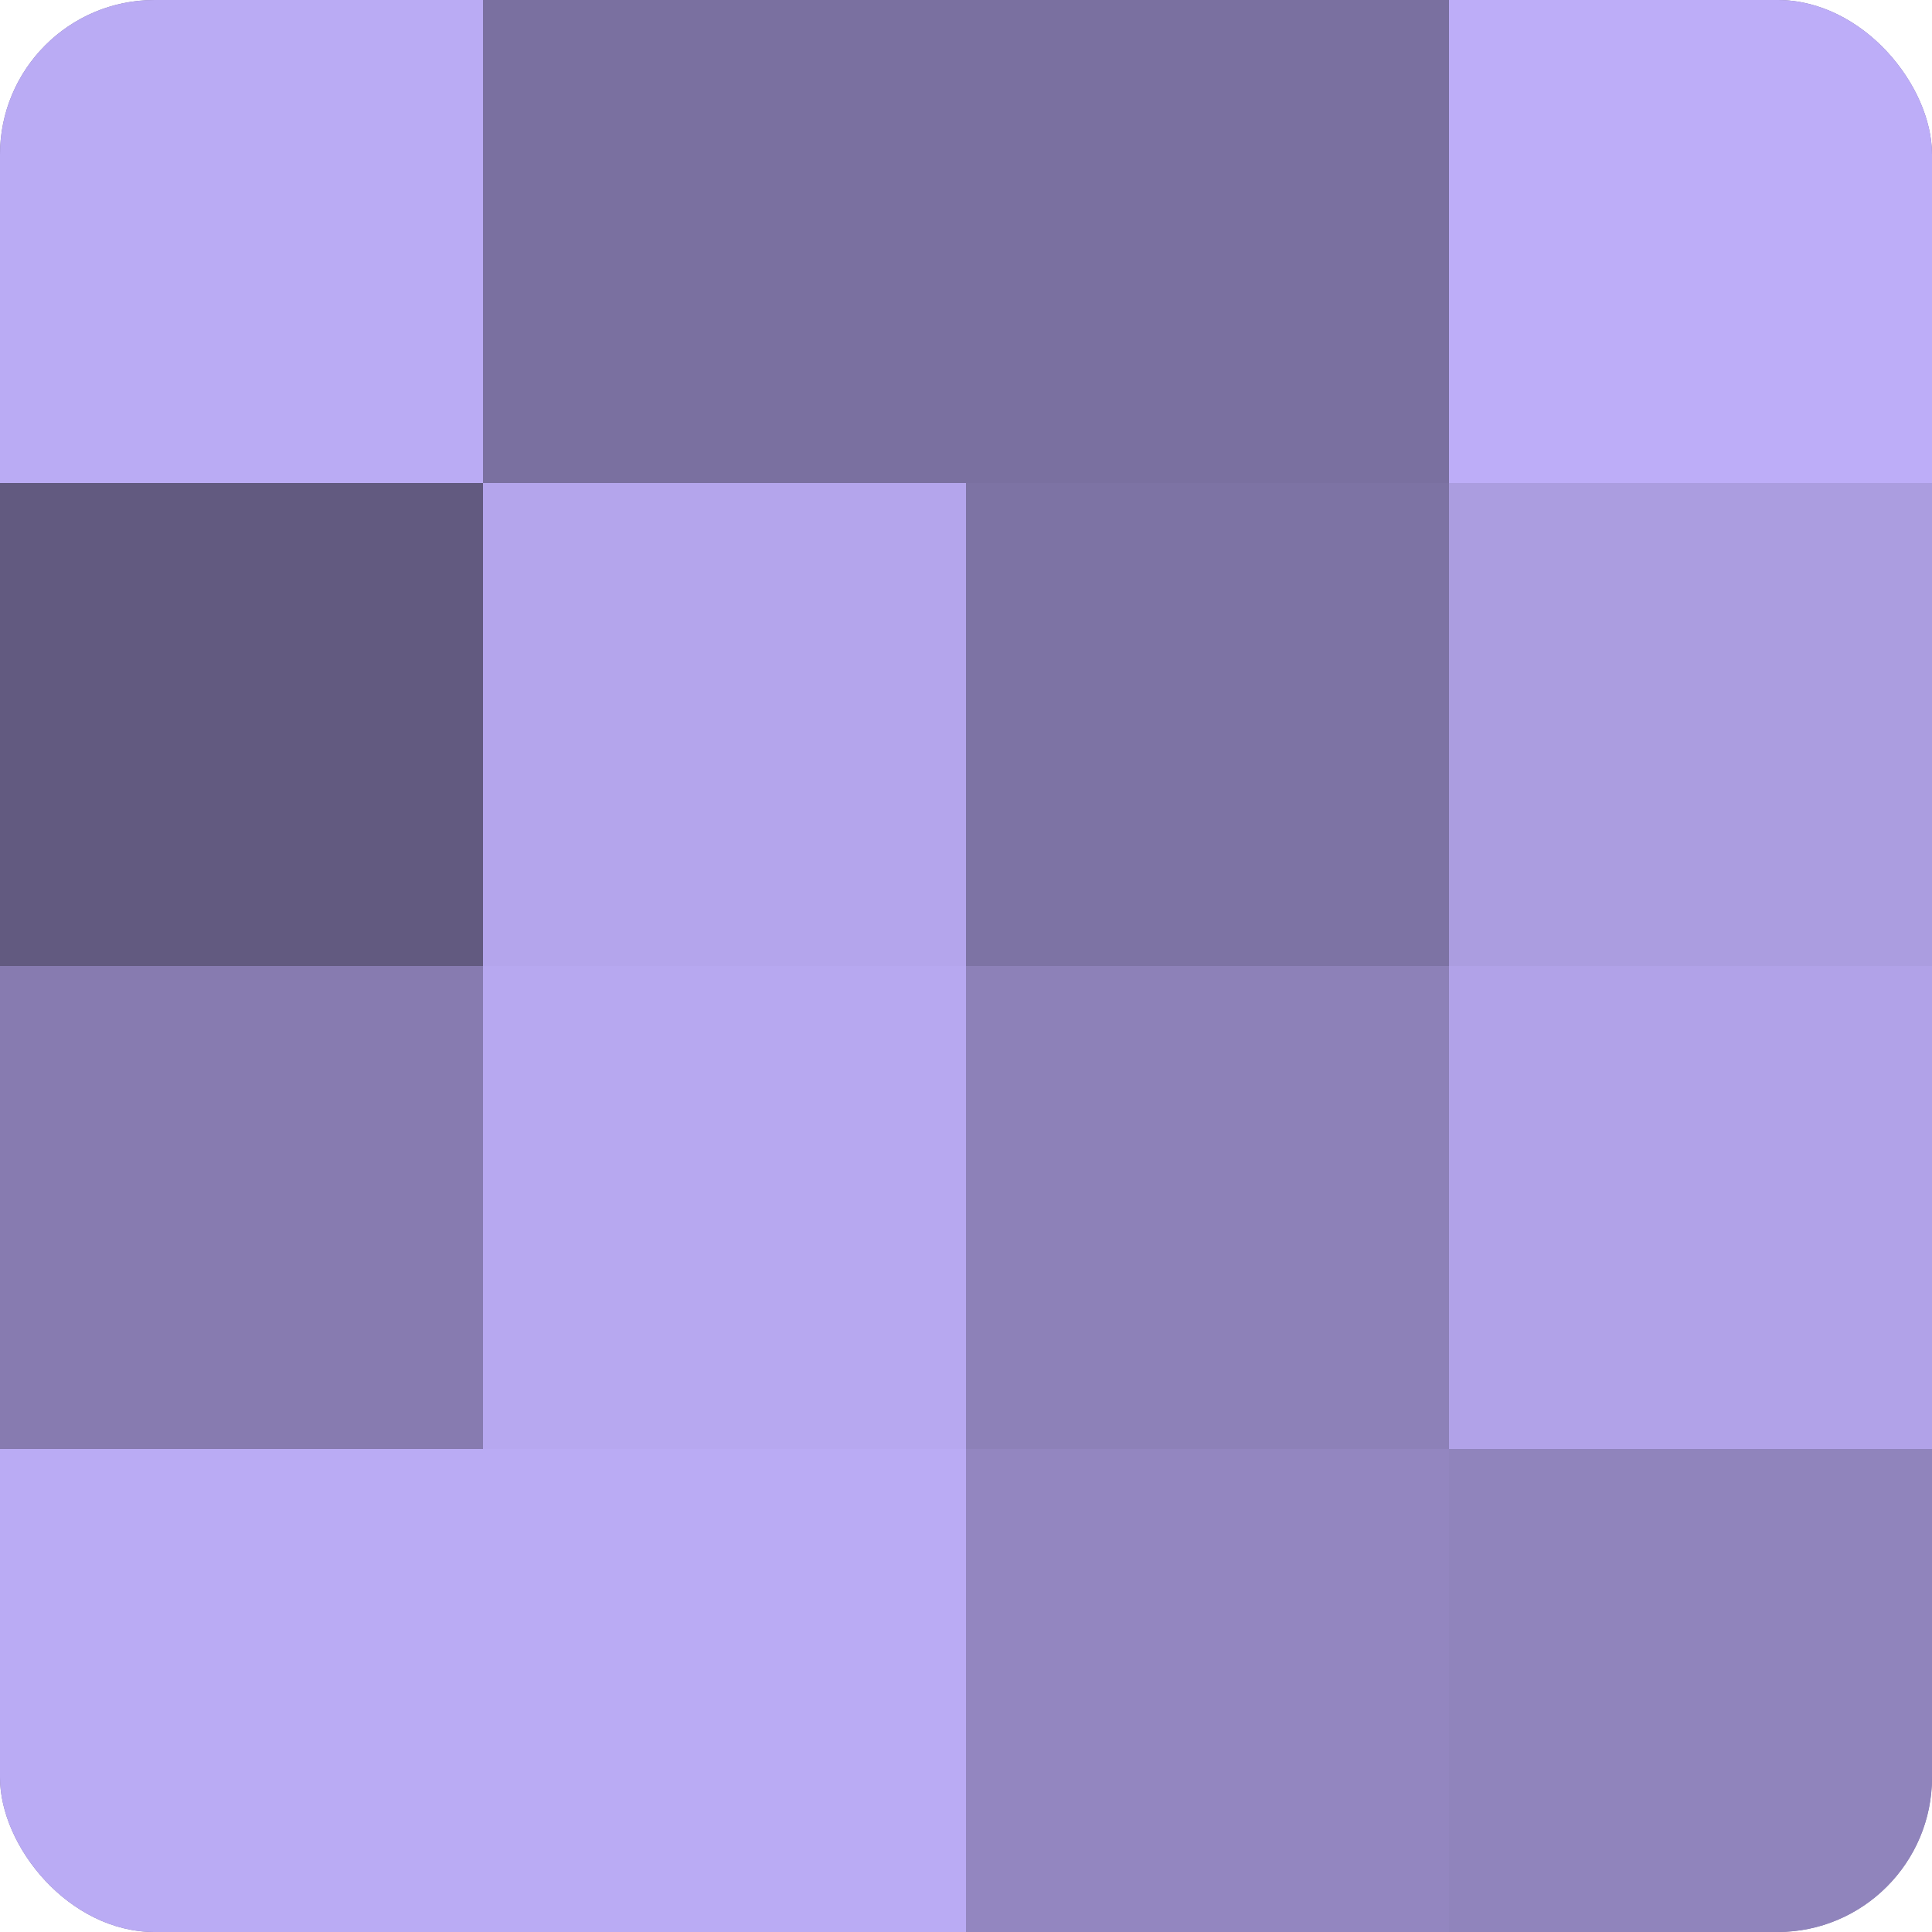
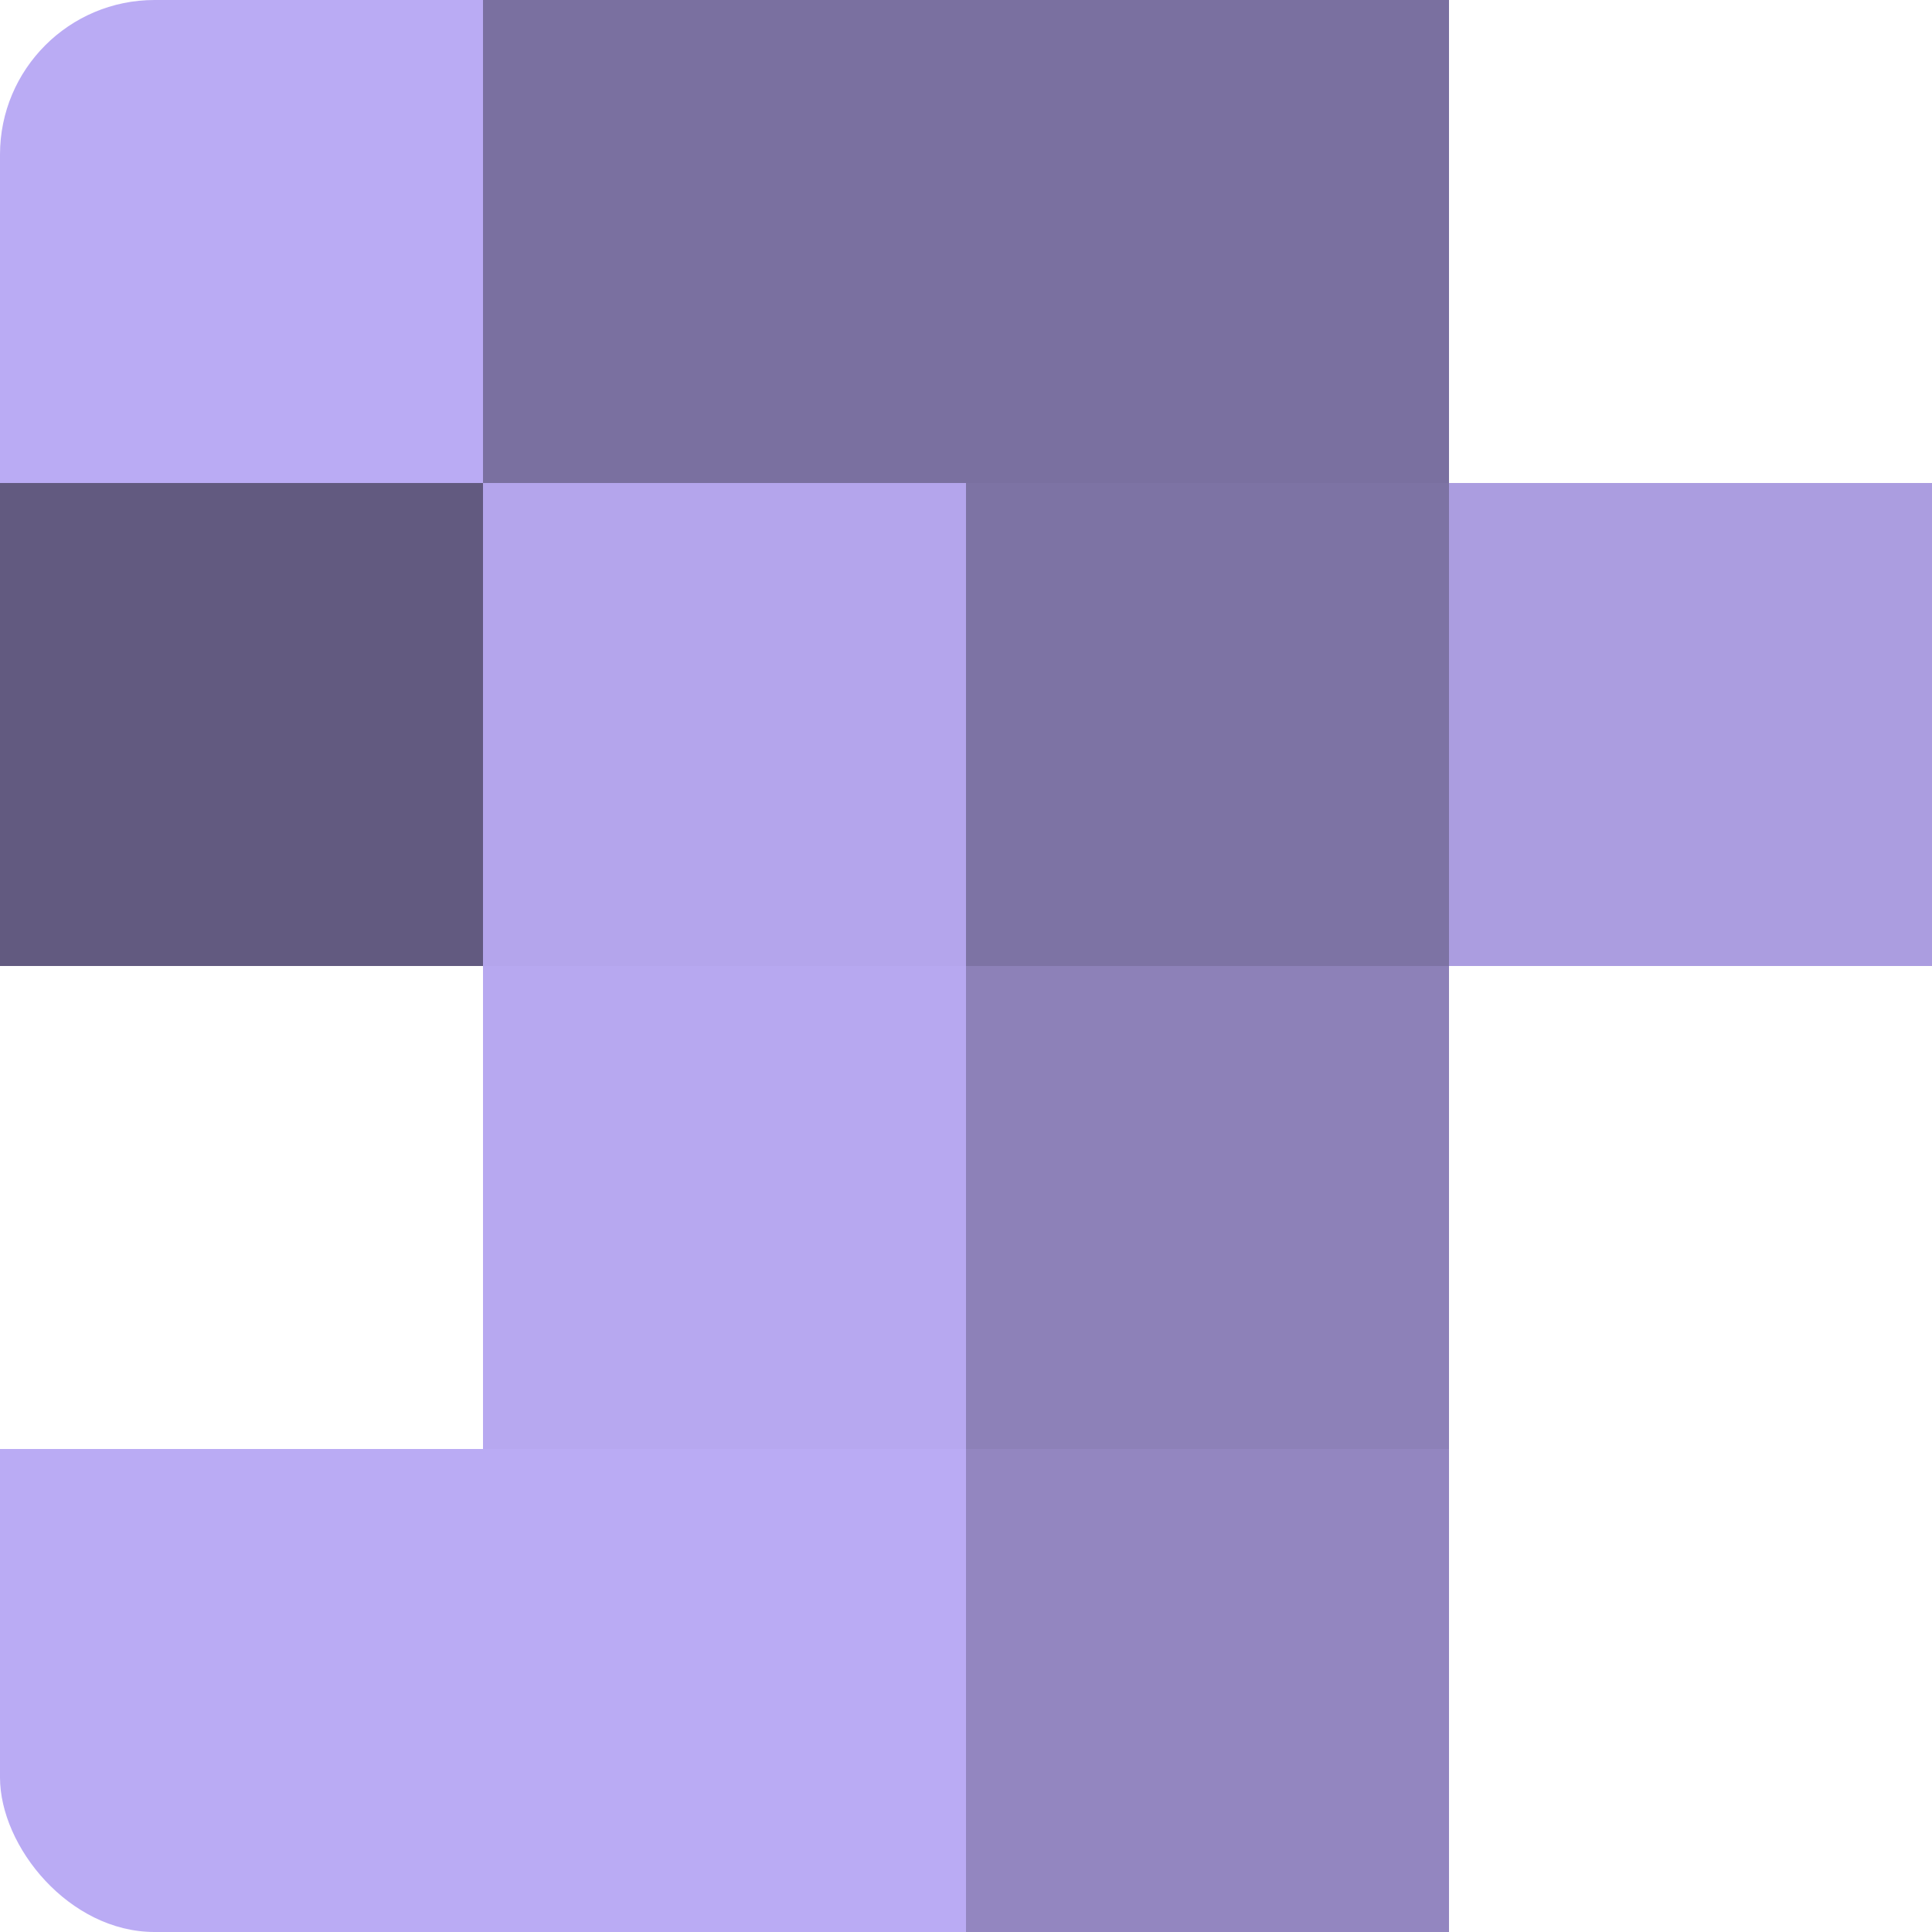
<svg xmlns="http://www.w3.org/2000/svg" width="60" height="60" viewBox="0 0 100 100" preserveAspectRatio="xMidYMid meet">
  <defs>
    <clipPath id="c" width="100" height="100">
      <rect width="100" height="100" rx="8" ry="8" />
    </clipPath>
  </defs>
  <g clip-path="url(#c)">
-     <rect width="100" height="100" fill="#7a70a0" />
    <rect width="25" height="25" fill="#baabf4" />
    <rect y="25" width="25" height="25" fill="#625a80" />
-     <rect y="50" width="25" height="25" fill="#877bb0" />
    <rect y="75" width="25" height="25" fill="#baabf4" />
    <rect x="25" width="25" height="25" fill="#7a70a0" />
    <rect x="25" y="25" width="25" height="25" fill="#b4a5ec" />
    <rect x="25" y="50" width="25" height="25" fill="#b7a8f0" />
    <rect x="25" y="75" width="25" height="25" fill="#baabf4" />
    <rect x="50" width="25" height="25" fill="#7a70a0" />
    <rect x="50" y="25" width="25" height="25" fill="#7d73a4" />
    <rect x="50" y="50" width="25" height="25" fill="#8d81b8" />
    <rect x="50" y="75" width="25" height="25" fill="#9386c0" />
-     <rect x="75" width="25" height="25" fill="#bdadf8" />
    <rect x="75" y="25" width="25" height="25" fill="#ab9de0" />
-     <rect x="75" y="50" width="25" height="25" fill="#b1a2e8" />
-     <rect x="75" y="75" width="25" height="25" fill="#9084bc" />
  </g>
</svg>